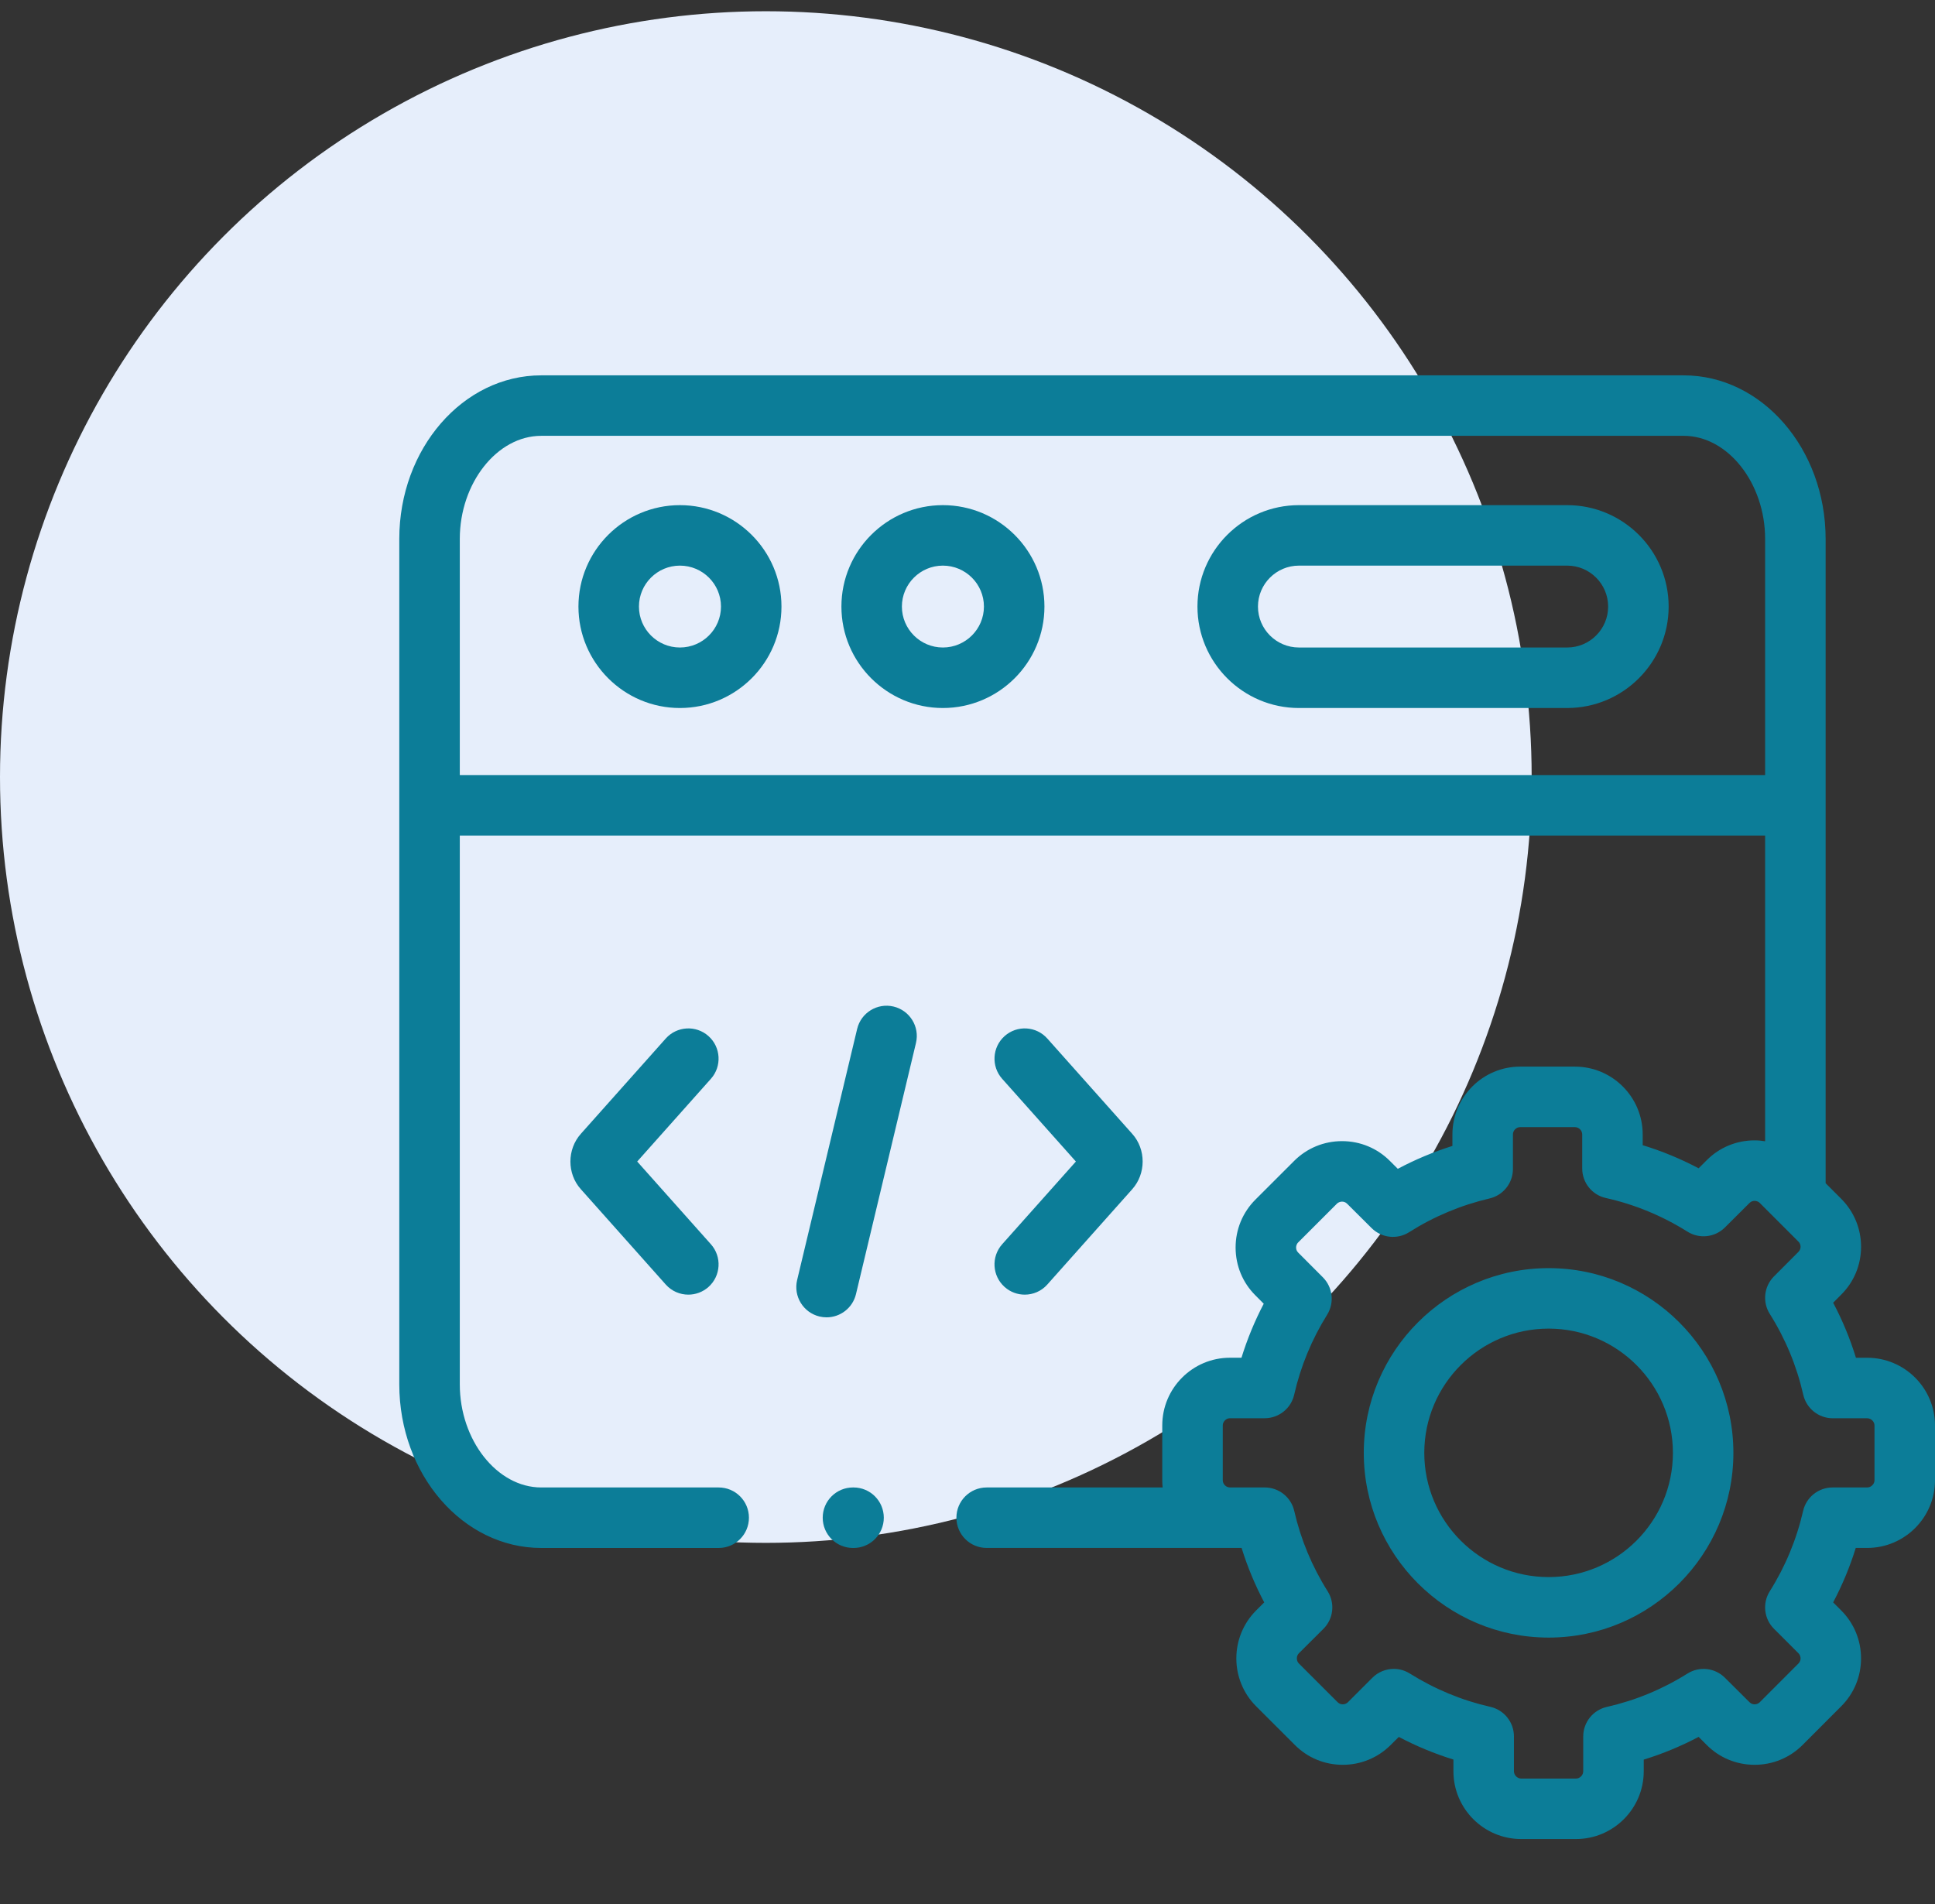
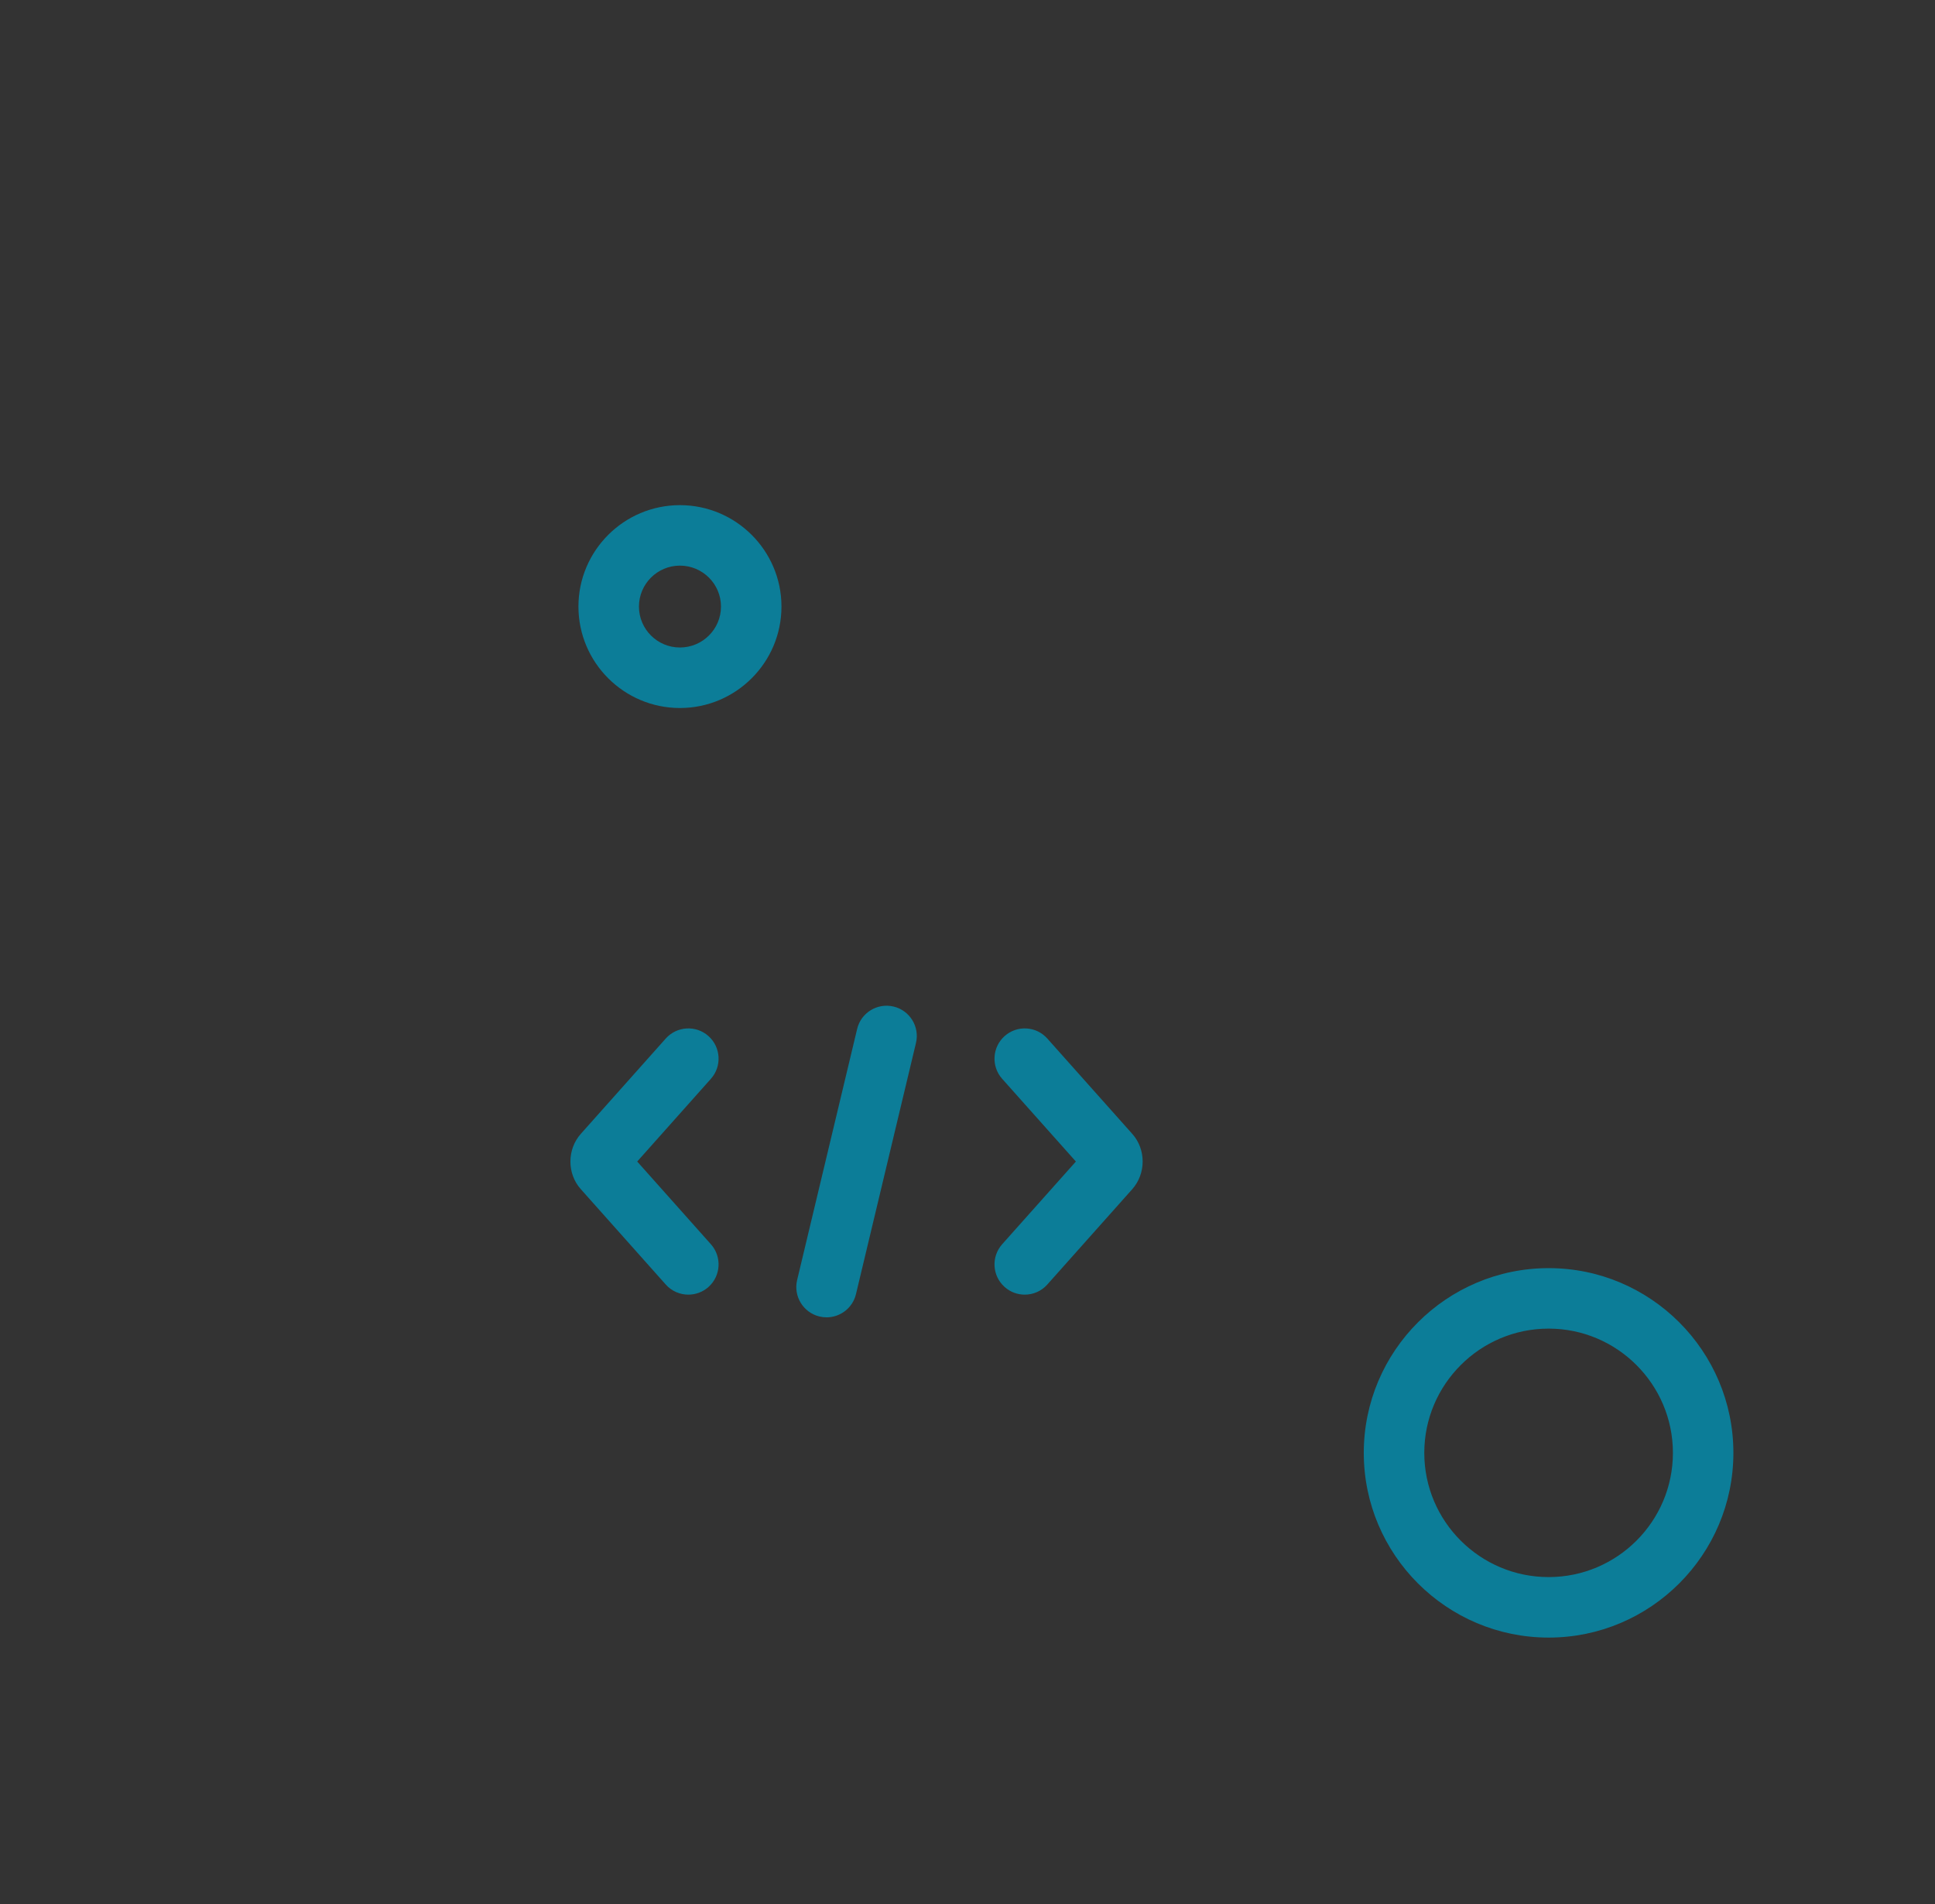
<svg xmlns="http://www.w3.org/2000/svg" width="63" height="62" viewBox="0 0 63 62" fill="none">
  <rect x="0" y="0" width="63" height="62" fill="#333333" stroke="none" />
-   <circle cx="24.934" cy="25.3" r="24.934" fill="#E6EEFB" />
  <path d="M22.137 16.447C20.315 16.447 18.833 17.928 18.833 19.749C18.833 21.57 20.315 23.052 22.137 23.052C23.96 23.052 25.443 21.57 25.443 19.749C25.443 17.928 23.96 16.447 22.137 16.447ZM22.137 21.082C21.401 21.082 20.803 20.484 20.803 19.749C20.803 19.014 21.401 18.416 22.137 18.416C22.874 18.416 23.474 19.014 23.474 19.749C23.474 20.484 22.874 21.082 22.137 21.082Z" fill="#0C7D98" />
-   <path d="M51.024 16.447H42.291C40.469 16.447 38.987 17.928 38.987 19.749C38.987 21.57 40.469 23.052 42.291 23.052H51.024C52.846 23.052 54.328 21.57 54.328 19.749C54.328 17.928 52.846 16.447 51.024 16.447ZM51.024 21.082H42.291C41.555 21.082 40.957 20.484 40.957 19.749C40.957 19.014 41.556 18.416 42.291 18.416H51.024C51.76 18.416 52.358 19.014 52.358 19.749C52.358 20.484 51.76 21.082 51.024 21.082Z" fill="#0C7D98" />
-   <path d="M30.698 16.447C28.877 16.447 27.395 17.928 27.395 19.749C27.395 21.57 28.877 23.052 30.698 23.052C32.521 23.052 34.005 21.57 34.005 19.749C34.005 17.928 32.521 16.447 30.698 16.447ZM30.698 21.082C29.963 21.082 29.364 20.484 29.364 19.749C29.364 19.014 29.963 18.416 30.698 18.416C31.435 18.416 32.035 19.014 32.035 19.749C32.035 20.484 31.435 21.082 30.698 21.082Z" fill="#0C7D98" />
  <path d="M29.093 32.772C28.565 32.646 28.033 32.972 27.907 33.501L25.953 41.677C25.827 42.206 26.153 42.737 26.682 42.864C26.759 42.882 26.836 42.891 26.912 42.891C27.357 42.891 27.761 42.587 27.869 42.135L29.822 33.959C29.949 33.43 29.622 32.899 29.093 32.772Z" fill="#0C7D98" />
  <path d="M32.709 41.903C32.897 42.07 33.13 42.152 33.364 42.152C33.635 42.152 33.905 42.041 34.099 41.822L36.861 38.722C37.316 38.215 37.316 37.421 36.864 36.917L34.099 33.814C33.737 33.407 33.115 33.372 32.709 33.733C32.303 34.095 32.267 34.718 32.628 35.124L35.029 37.818L32.628 40.512C32.267 40.919 32.303 41.541 32.709 41.903Z" fill="#0C7D98" />
  <path d="M23.066 33.733C22.659 33.371 22.037 33.408 21.675 33.814L18.914 36.913C18.458 37.421 18.458 38.215 18.911 38.719L21.675 41.822C21.87 42.041 22.14 42.152 22.411 42.152C22.644 42.152 22.878 42.07 23.066 41.903C23.472 41.541 23.508 40.918 23.146 40.512L20.746 37.818L23.146 35.124C23.508 34.718 23.472 34.095 23.066 33.733Z" fill="#0C7D98" />
-   <path d="M60.792 44.207H60.426C60.235 43.586 59.987 42.987 59.684 42.415L59.945 42.153C60.362 41.739 60.592 41.186 60.593 40.596C60.593 40.005 60.364 39.45 59.947 39.032L59.439 38.524V17.548C59.439 14.61 57.366 12.221 54.818 12.221H17.621C15.073 12.221 13 14.61 13 17.548V45.072C13 48.01 15.073 50.4 17.621 50.4H23.399C23.943 50.4 24.384 49.959 24.384 49.415C24.384 48.871 23.943 48.43 23.399 48.43H17.621C16.184 48.43 14.97 46.892 14.97 45.073V27.206H57.469V37.158C57.357 37.14 57.243 37.129 57.127 37.129C57.126 37.129 57.125 37.129 57.124 37.129C56.534 37.13 55.981 37.36 55.57 37.773L55.304 38.038C54.719 37.729 54.111 37.478 53.483 37.286V36.936C53.483 35.718 52.493 34.728 51.276 34.728H49.493C48.278 34.728 47.288 35.718 47.288 36.936V37.31C46.673 37.504 46.078 37.753 45.51 38.055L45.255 37.801C44.841 37.385 44.288 37.155 43.698 37.154C43.697 37.154 43.696 37.154 43.694 37.154C43.104 37.154 42.55 37.383 42.134 37.799L40.875 39.057C40.458 39.474 40.228 40.03 40.229 40.621C40.23 41.211 40.46 41.764 40.873 42.175L41.145 42.448C40.85 43.011 40.608 43.599 40.42 44.206H40.046C38.83 44.206 37.841 45.195 37.841 46.411V48.195C37.841 48.274 37.845 48.352 37.854 48.43H32.124C31.58 48.43 31.139 48.87 31.139 49.414C31.139 49.958 31.58 50.399 32.124 50.399H40.046H40.424C40.614 51.012 40.861 51.605 41.161 52.172L40.895 52.437C40.038 53.298 40.039 54.697 40.897 55.554L42.157 56.813C42.571 57.23 43.124 57.459 43.714 57.46H43.717C44.307 57.46 44.861 57.231 45.278 56.815L45.542 56.552C46.114 56.853 46.709 57.1 47.321 57.289V57.67C47.321 58.887 48.31 59.877 49.527 59.877H51.311C52.527 59.877 53.517 58.887 53.517 57.67V57.291C54.135 57.101 54.732 56.853 55.304 56.551L55.566 56.813C55.981 57.23 56.534 57.459 57.124 57.46H57.127C57.717 57.46 58.271 57.231 58.688 56.815L59.945 55.556C60.361 55.142 60.591 54.589 60.592 53.999C60.593 53.407 60.364 52.852 59.947 52.435L59.684 52.172C59.984 51.605 60.23 51.012 60.42 50.399H60.792C62.009 50.399 63 49.41 63 48.195V46.411C63 45.196 62.01 44.207 60.792 44.207ZM14.97 25.236V17.548C14.97 15.728 16.184 14.19 17.621 14.19H54.818C56.255 14.19 57.469 15.728 57.469 17.548V25.236L14.97 25.236ZM61.03 48.195C61.03 48.32 60.919 48.43 60.792 48.43H59.666C59.207 48.43 58.808 48.747 58.706 49.195C58.493 50.123 58.128 51.003 57.62 51.811C57.375 52.2 57.432 52.707 57.758 53.032L58.554 53.828C58.614 53.888 58.623 53.959 58.623 53.996C58.623 54.04 58.611 54.105 58.554 54.162L57.295 55.422C57.236 55.482 57.165 55.491 57.127 55.491C57.127 55.491 57.127 55.491 57.127 55.491C57.082 55.491 57.018 55.479 56.96 55.421L56.16 54.625C55.835 54.301 55.329 54.245 54.941 54.489C54.132 54.998 53.248 55.364 52.313 55.576C51.865 55.678 51.547 56.077 51.547 56.537V57.67C51.547 57.797 51.437 57.908 51.312 57.908H49.527C49.401 57.908 49.291 57.797 49.291 57.67V56.534C49.291 56.074 48.972 55.675 48.524 55.573C47.601 55.365 46.719 54.999 45.901 54.488C45.74 54.387 45.559 54.337 45.379 54.337C45.124 54.337 44.872 54.436 44.682 54.626L43.886 55.422C43.826 55.482 43.755 55.491 43.717 55.491C43.717 55.491 43.717 55.491 43.717 55.491C43.672 55.491 43.608 55.479 43.551 55.422L42.289 54.161C42.201 54.073 42.202 53.916 42.288 53.83L43.088 53.033C43.415 52.708 43.472 52.199 43.226 51.81C42.717 51.004 42.351 50.124 42.138 49.195C42.036 48.747 41.637 48.43 41.178 48.43H40.046C39.919 48.43 39.811 48.322 39.811 48.195V46.411C39.811 46.284 39.919 46.176 40.046 46.176H41.175C41.635 46.176 42.034 45.858 42.136 45.41C42.346 44.487 42.707 43.611 43.209 42.806C43.451 42.418 43.394 41.914 43.071 41.589L42.265 40.781C42.21 40.727 42.199 40.663 42.199 40.618C42.199 40.581 42.208 40.51 42.267 40.451L43.526 39.192C43.586 39.133 43.657 39.124 43.694 39.124H43.695C43.739 39.124 43.804 39.135 43.862 39.194L44.656 39.984C44.982 40.309 45.49 40.365 45.878 40.119C46.683 39.608 47.564 39.239 48.498 39.02C48.943 38.916 49.258 38.519 49.258 38.062V36.936C49.258 36.807 49.366 36.698 49.493 36.698H51.276C51.405 36.698 51.514 36.807 51.514 36.936V38.045C51.514 38.506 51.834 38.906 52.285 39.006C53.222 39.215 54.116 39.583 54.942 40.102C55.33 40.345 55.835 40.289 56.16 39.965L56.963 39.165C57.018 39.111 57.082 39.099 57.127 39.099H57.127C57.165 39.099 57.236 39.108 57.295 39.167L58.554 40.426C58.614 40.485 58.623 40.556 58.623 40.594C58.623 40.638 58.611 40.702 58.553 40.76L57.756 41.559C57.432 41.885 57.376 42.391 57.621 42.78C58.131 43.588 58.497 44.473 58.711 45.411C58.813 45.859 59.212 46.177 59.671 46.177H60.792C60.919 46.177 61.03 46.286 61.03 46.411V48.195Z" fill="#0C7D98" />
  <path d="M50.421 41.289C47.102 41.289 44.402 43.987 44.402 47.304C44.402 50.62 47.102 53.318 50.421 53.318C53.738 53.318 56.436 50.62 56.436 47.304C56.436 43.987 53.738 41.289 50.421 41.289ZM50.421 51.348C48.188 51.348 46.372 49.534 46.372 47.304C46.372 45.074 48.188 43.258 50.421 43.258C52.652 43.258 54.467 45.074 54.467 47.304C54.467 49.534 52.652 51.348 50.421 51.348Z" fill="#0C7D98" />
-   <path d="M27.79 48.43H27.771C27.227 48.43 26.786 48.871 26.786 49.415C26.786 49.959 27.227 50.4 27.771 50.4H27.79C28.334 50.4 28.775 49.959 28.775 49.415C28.775 48.871 28.334 48.43 27.79 48.43Z" fill="#0C7D98" />
</svg>